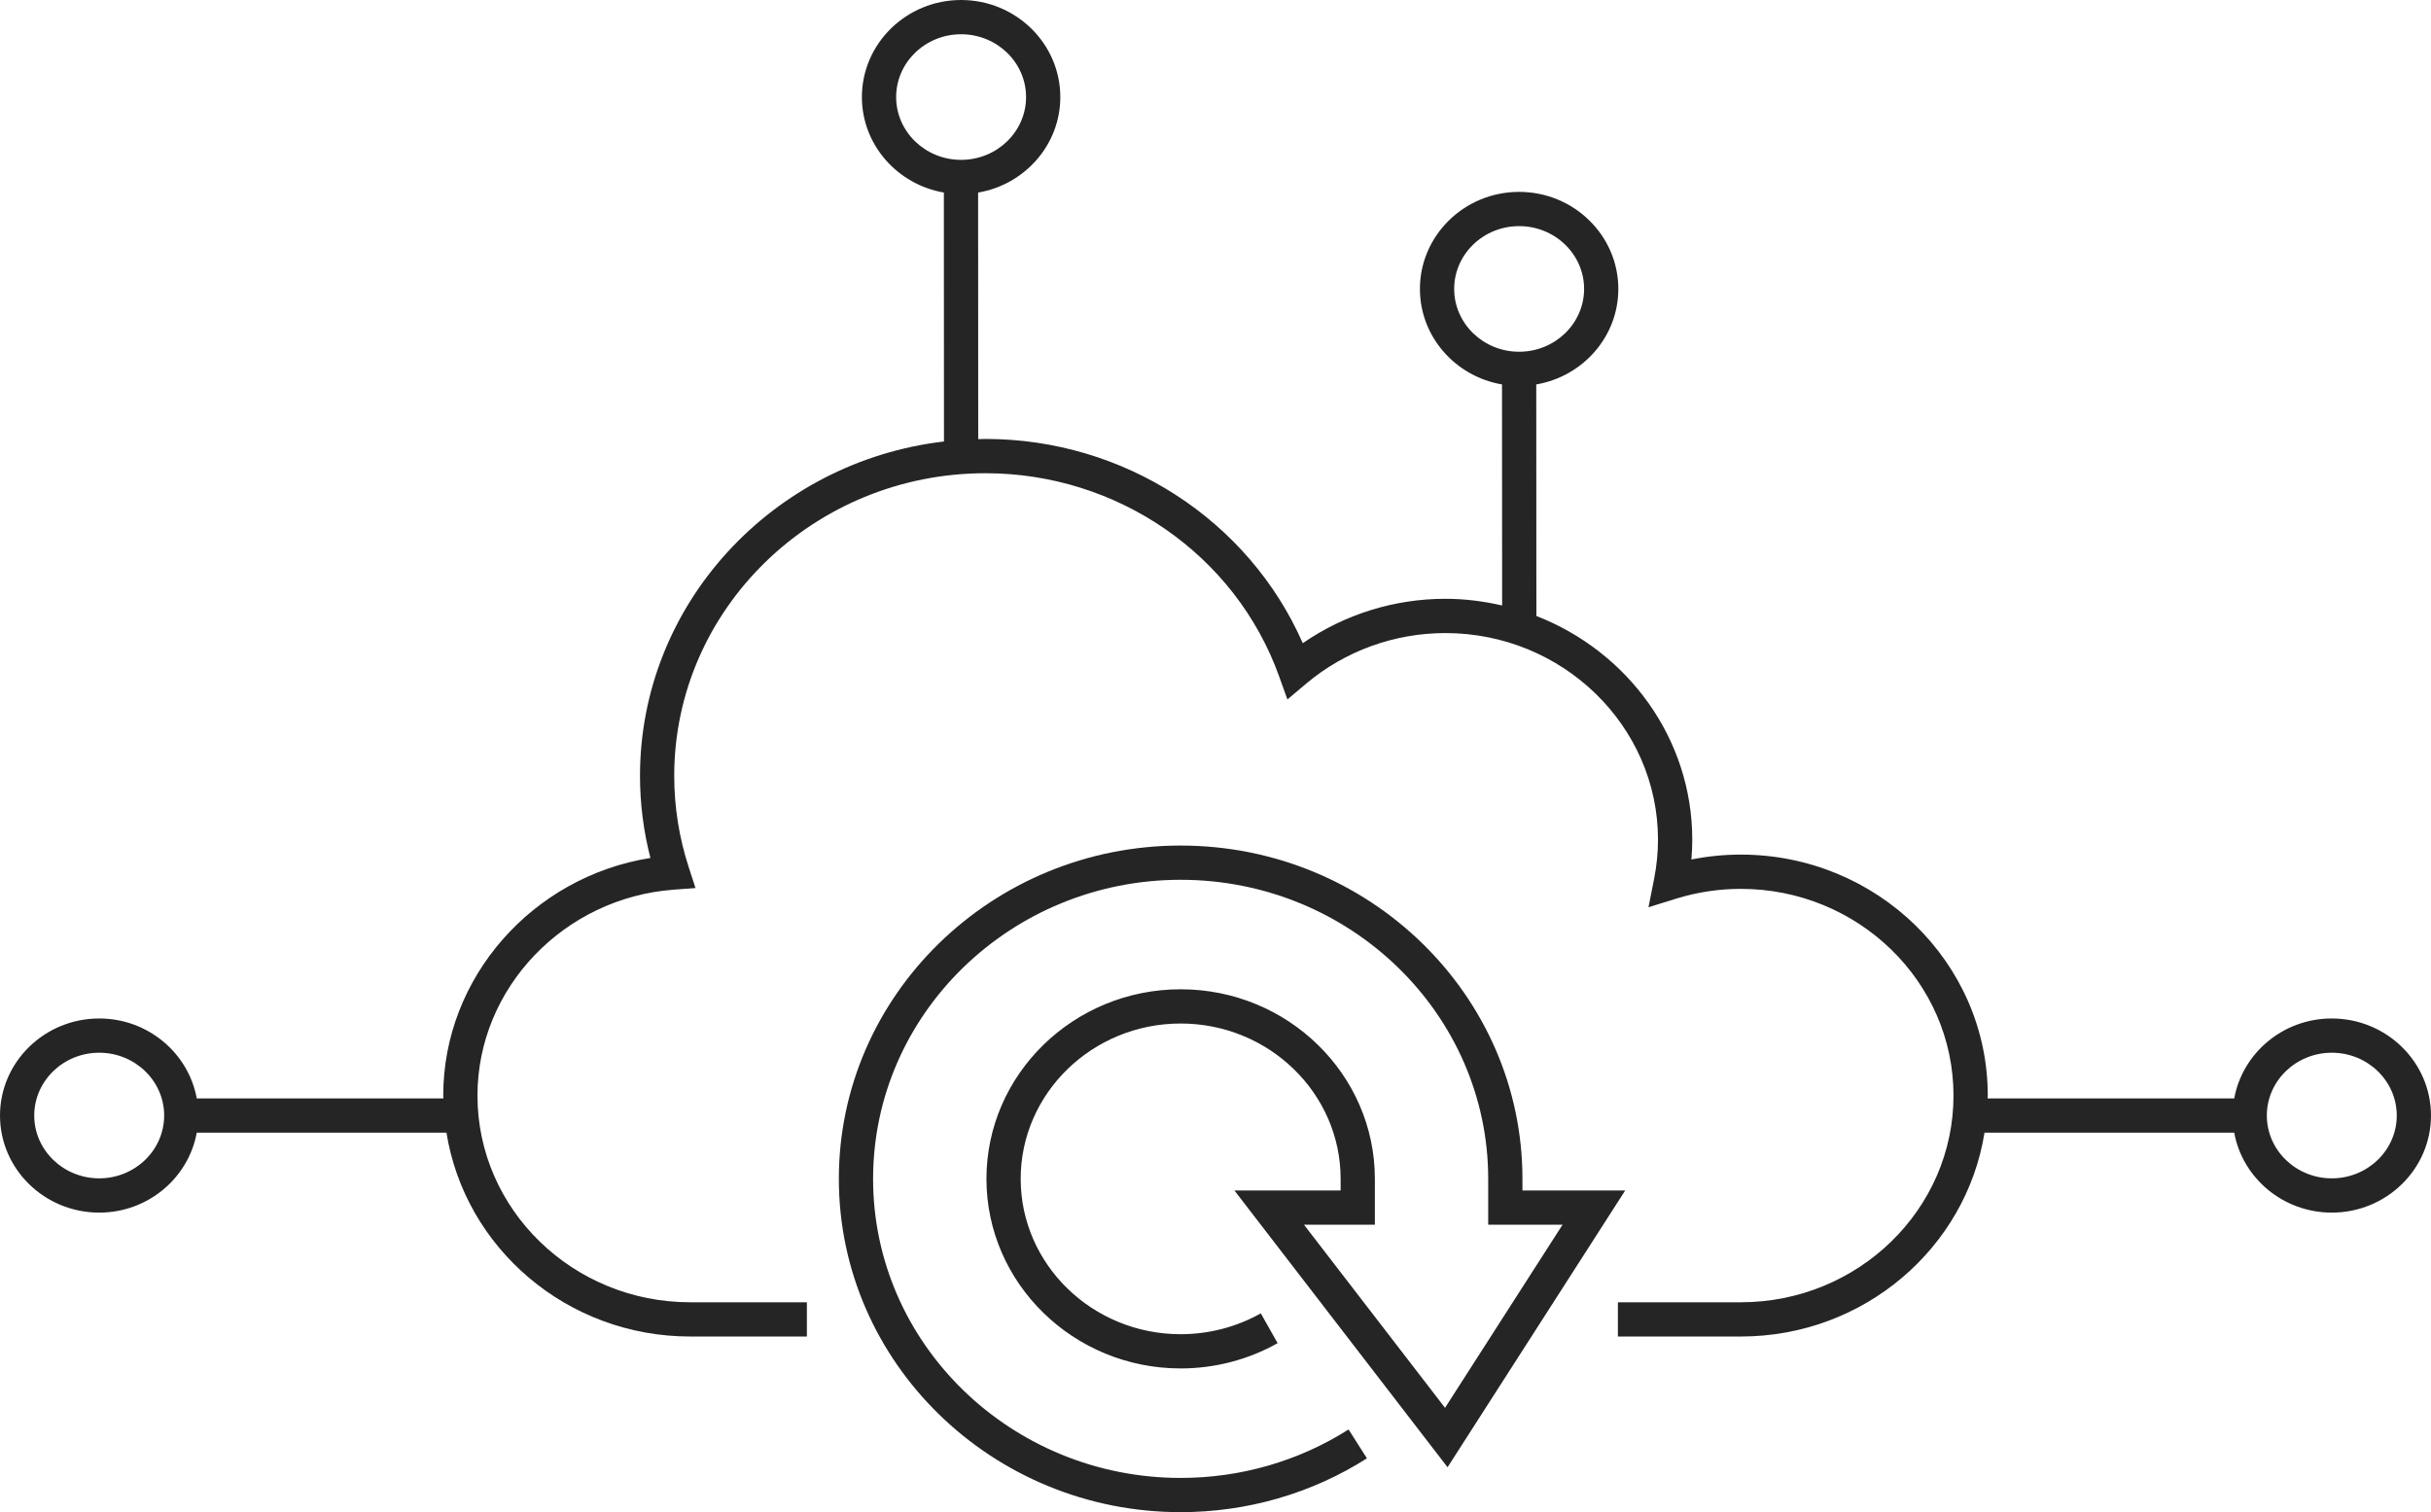
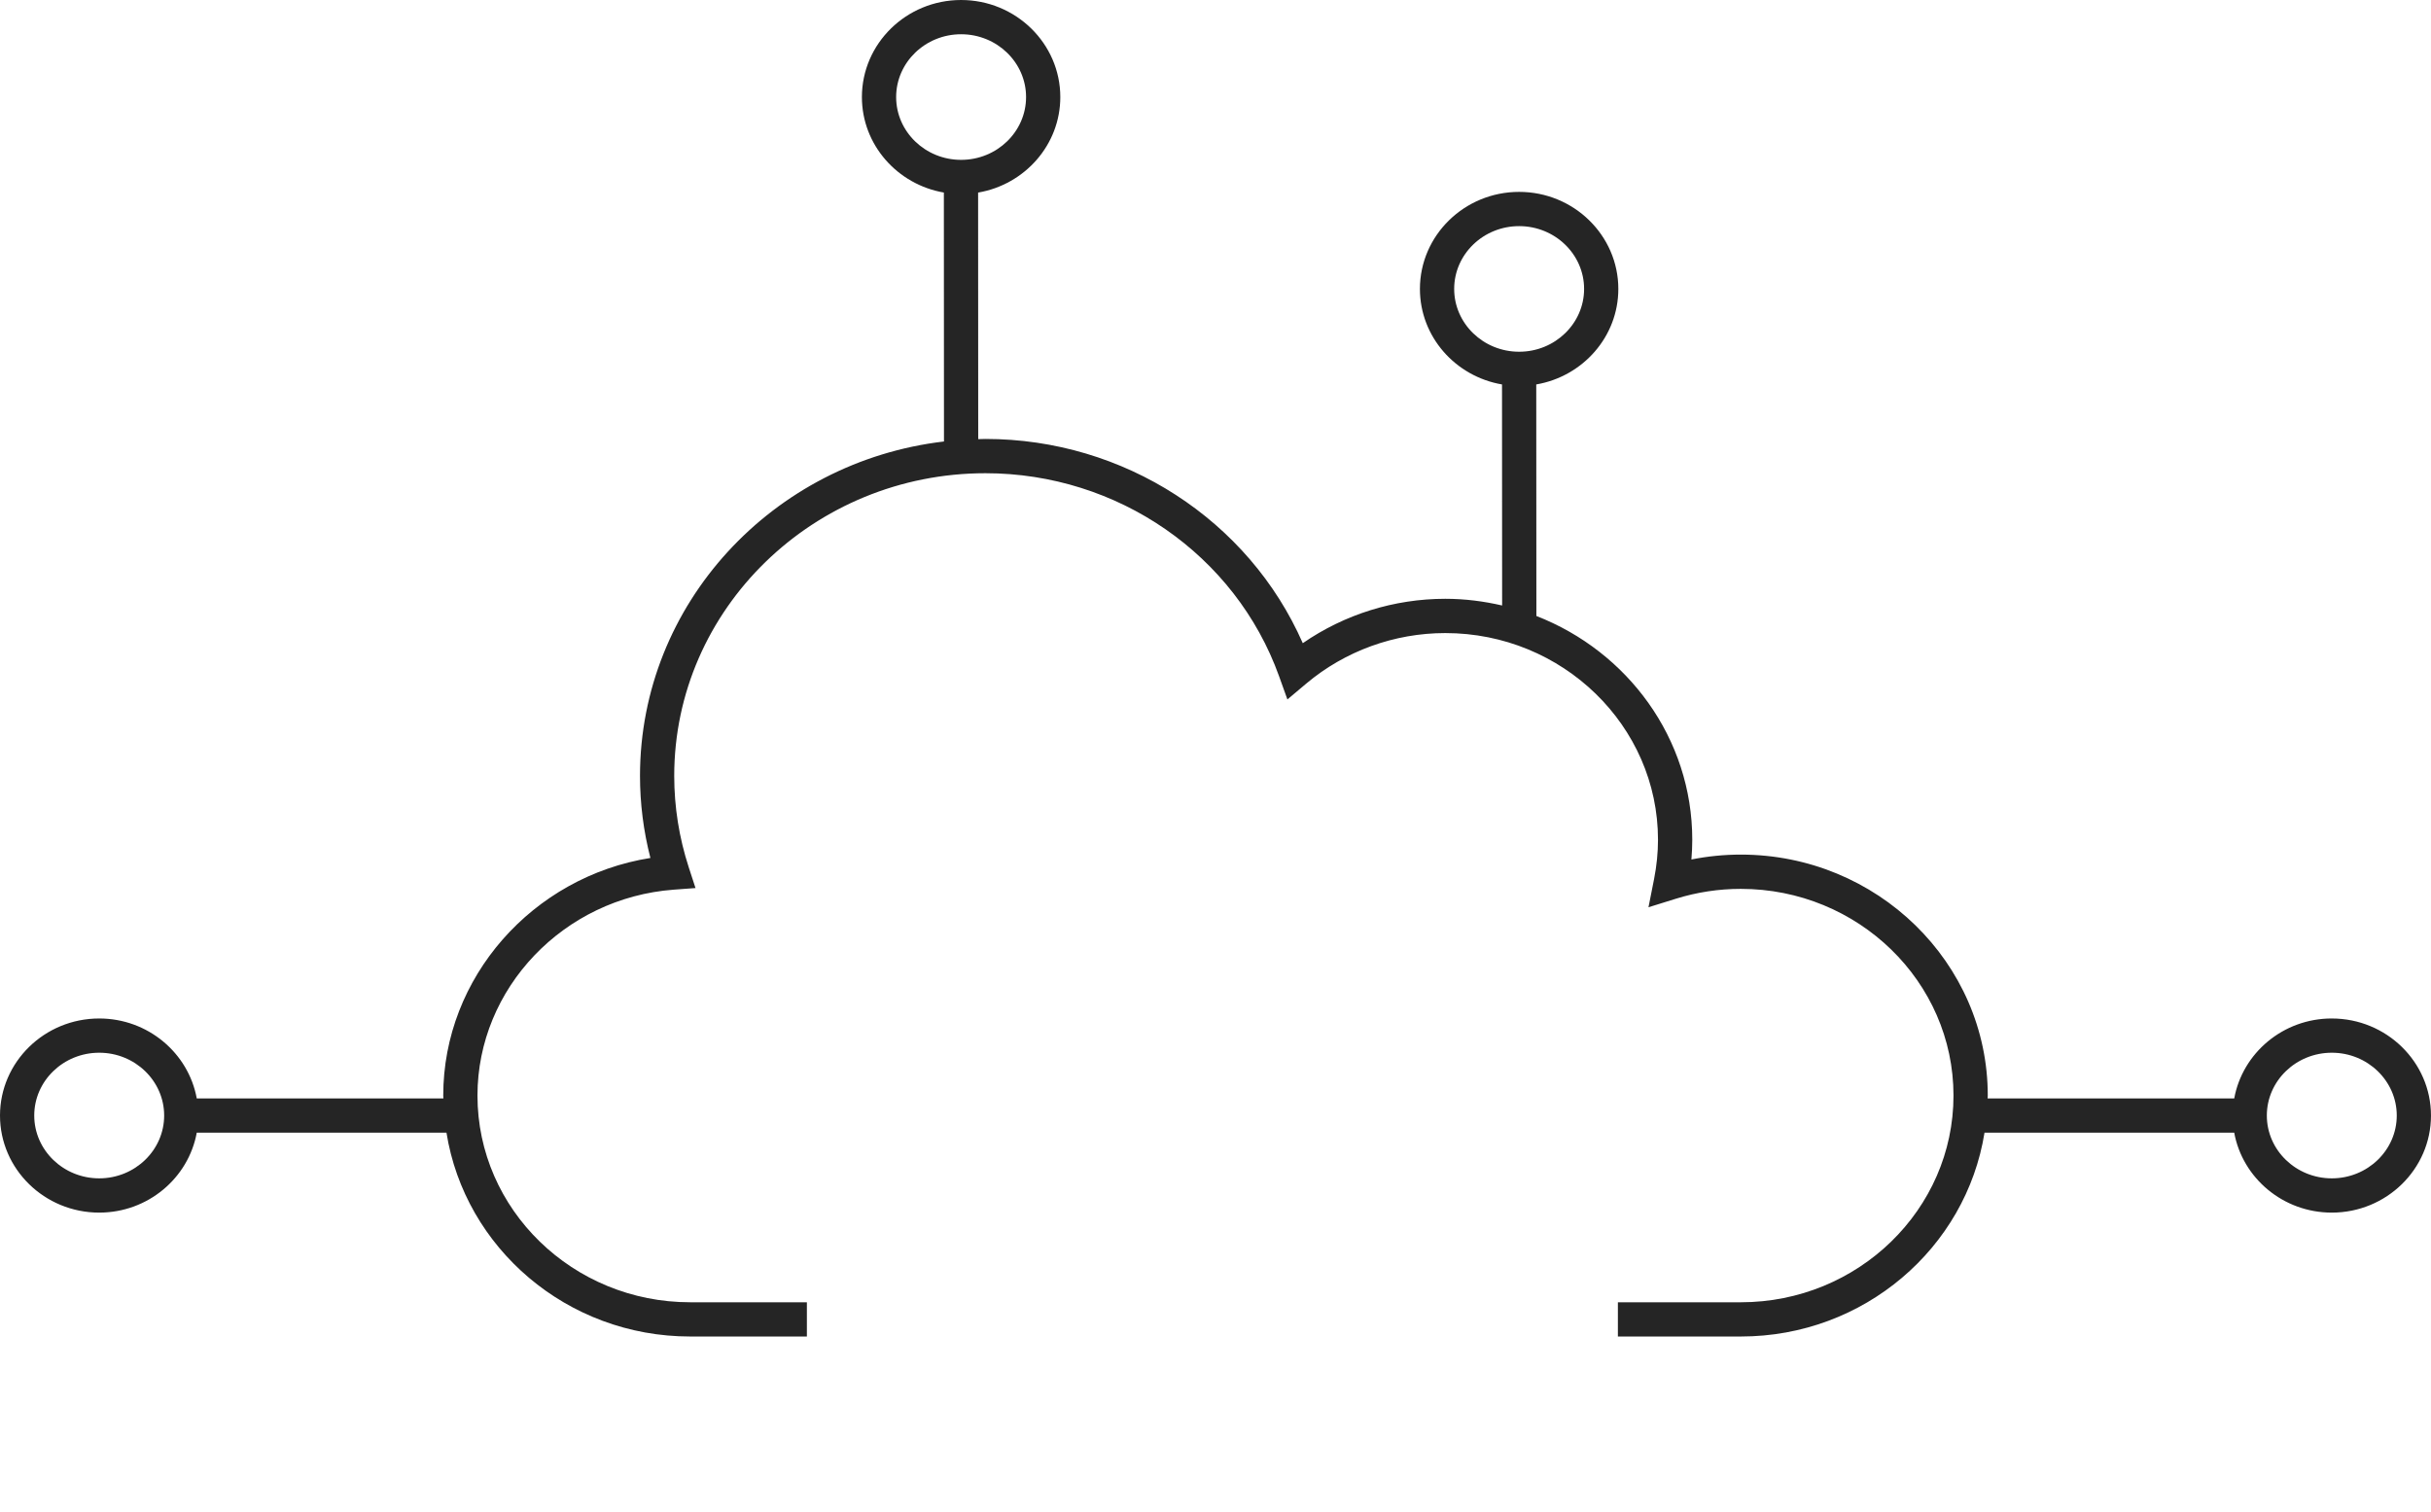
<svg xmlns="http://www.w3.org/2000/svg" id="Layer_2" viewBox="0 0 170.4 106">
  <defs>
    <style>.cls-1{fill:#252525;}</style>
  </defs>
  <g id="Layer_1-2">
    <g>
-       <path class="cls-1" d="M86.526,83.45l14.94,19.402,12.452-19.402h-7.203v-.814c0-12.883-10.748-23.364-23.958-23.364s-23.958,10.481-23.958,23.364,10.748,23.364,23.958,23.364c4.657,0,9.172-1.305,13.058-3.772l-1.287-2.025c-3.5,2.223-7.57,3.397-11.771,3.397-11.887,0-21.558-9.404-21.558-20.964s9.671-20.964,21.558-20.964,21.558,9.404,21.558,20.964v3.215h5.211l-8.237,12.836-9.886-12.836h4.968v-3.215c0-7.327-6.107-13.289-13.613-13.289s-13.613,5.962-13.613,13.289,6.107,13.289,13.613,13.289c2.391,0,4.741-.613,6.797-1.772l-1.18-2.09c-1.696,.956-3.639,1.462-5.617,1.462-6.183,0-11.213-4.885-11.213-10.889s5.03-10.889,11.213-10.889,11.213,4.885,11.213,10.889v.814h-7.444Z" />
      <path class="cls-1" d="M163.447,71.393c-3.415,0-6.257,2.423-6.839,5.604h-17.287c.001-.068,.011-.133,.011-.201,0-9.312-7.766-16.89-17.31-16.89-1.165,0-2.324,.115-3.464,.343,.04-.465,.061-.927,.061-1.384,0-7.112-4.536-13.199-10.927-15.685l-.009-16.231c3.263-.559,5.753-3.344,5.753-6.695,0-3.751-3.12-6.803-6.954-6.803s-6.953,3.052-6.953,6.803c0,3.351,2.49,6.137,5.754,6.695l.008,15.495c-1.281-.296-2.61-.469-3.982-.469-3.585,0-7.076,1.096-9.991,3.112-3.791-8.627-12.529-14.317-22.24-14.317-.171,0-.34,.009-.51,.013l-.008-17.283c3.267-.556,5.762-3.343,5.762-6.695,0-3.752-3.12-6.804-6.954-6.804s-6.953,3.052-6.953,6.804c0,3.347,2.486,6.131,5.745,6.693l.008,17.45c-11.986,1.407-21.307,11.379-21.307,23.441,0,1.943,.245,3.872,.729,5.753-8.252,1.313-14.521,8.37-14.521,16.655,0,.068,.01,.133,.01,.201H13.792c-.582-3.18-3.423-5.604-6.838-5.604-3.834,0-6.954,3.052-6.954,6.804s3.12,6.804,6.954,6.804c3.415,0,6.256-2.423,6.838-5.604H31.295c1.289,8.08,8.447,14.289,17.082,14.289h8.181v-2.4h-8.181c-8.221,0-14.909-6.5-14.909-14.49,0-7.519,6.043-13.857,13.758-14.433l1.525-.113-.474-1.454c-.675-2.076-1.018-4.232-1.018-6.408,0-11.699,9.787-21.217,21.817-21.217,9.256,0,17.527,5.721,20.581,14.234l.583,1.624,1.319-1.111c2.715-2.284,6.176-3.542,9.748-3.542,8.221,0,14.909,6.5,14.909,14.489,0,.901-.093,1.827-.275,2.754l-.392,1.977,1.925-.599c1.475-.458,3.005-.69,4.546-.69,8.221,0,14.909,6.5,14.909,14.489,0,7.99-6.688,14.49-14.909,14.49h-8.615v2.4h8.615c8.635,0,15.793-6.209,17.083-14.289h17.503c.582,3.18,3.424,5.604,6.839,5.604,3.834,0,6.953-3.052,6.953-6.804s-3.119-6.804-6.953-6.804ZM101.93,20.253c0-2.428,2.042-4.402,4.553-4.402s4.554,1.975,4.554,4.402-2.043,4.403-4.554,4.403-4.553-1.976-4.553-4.403ZM62.815,6.804c0-2.428,2.042-4.403,4.553-4.403s4.554,1.976,4.554,4.403-2.043,4.402-4.554,4.402-4.553-1.975-4.553-4.402ZM6.954,82.6c-2.511,0-4.554-1.976-4.554-4.403s2.043-4.403,4.554-4.403,4.553,1.976,4.553,4.403-2.042,4.403-4.553,4.403Zm156.493,0c-2.511,0-4.554-1.976-4.554-4.403s2.043-4.403,4.554-4.403,4.553,1.976,4.553,4.403-2.042,4.403-4.553,4.403Z" />
    </g>
  </g>
</svg>